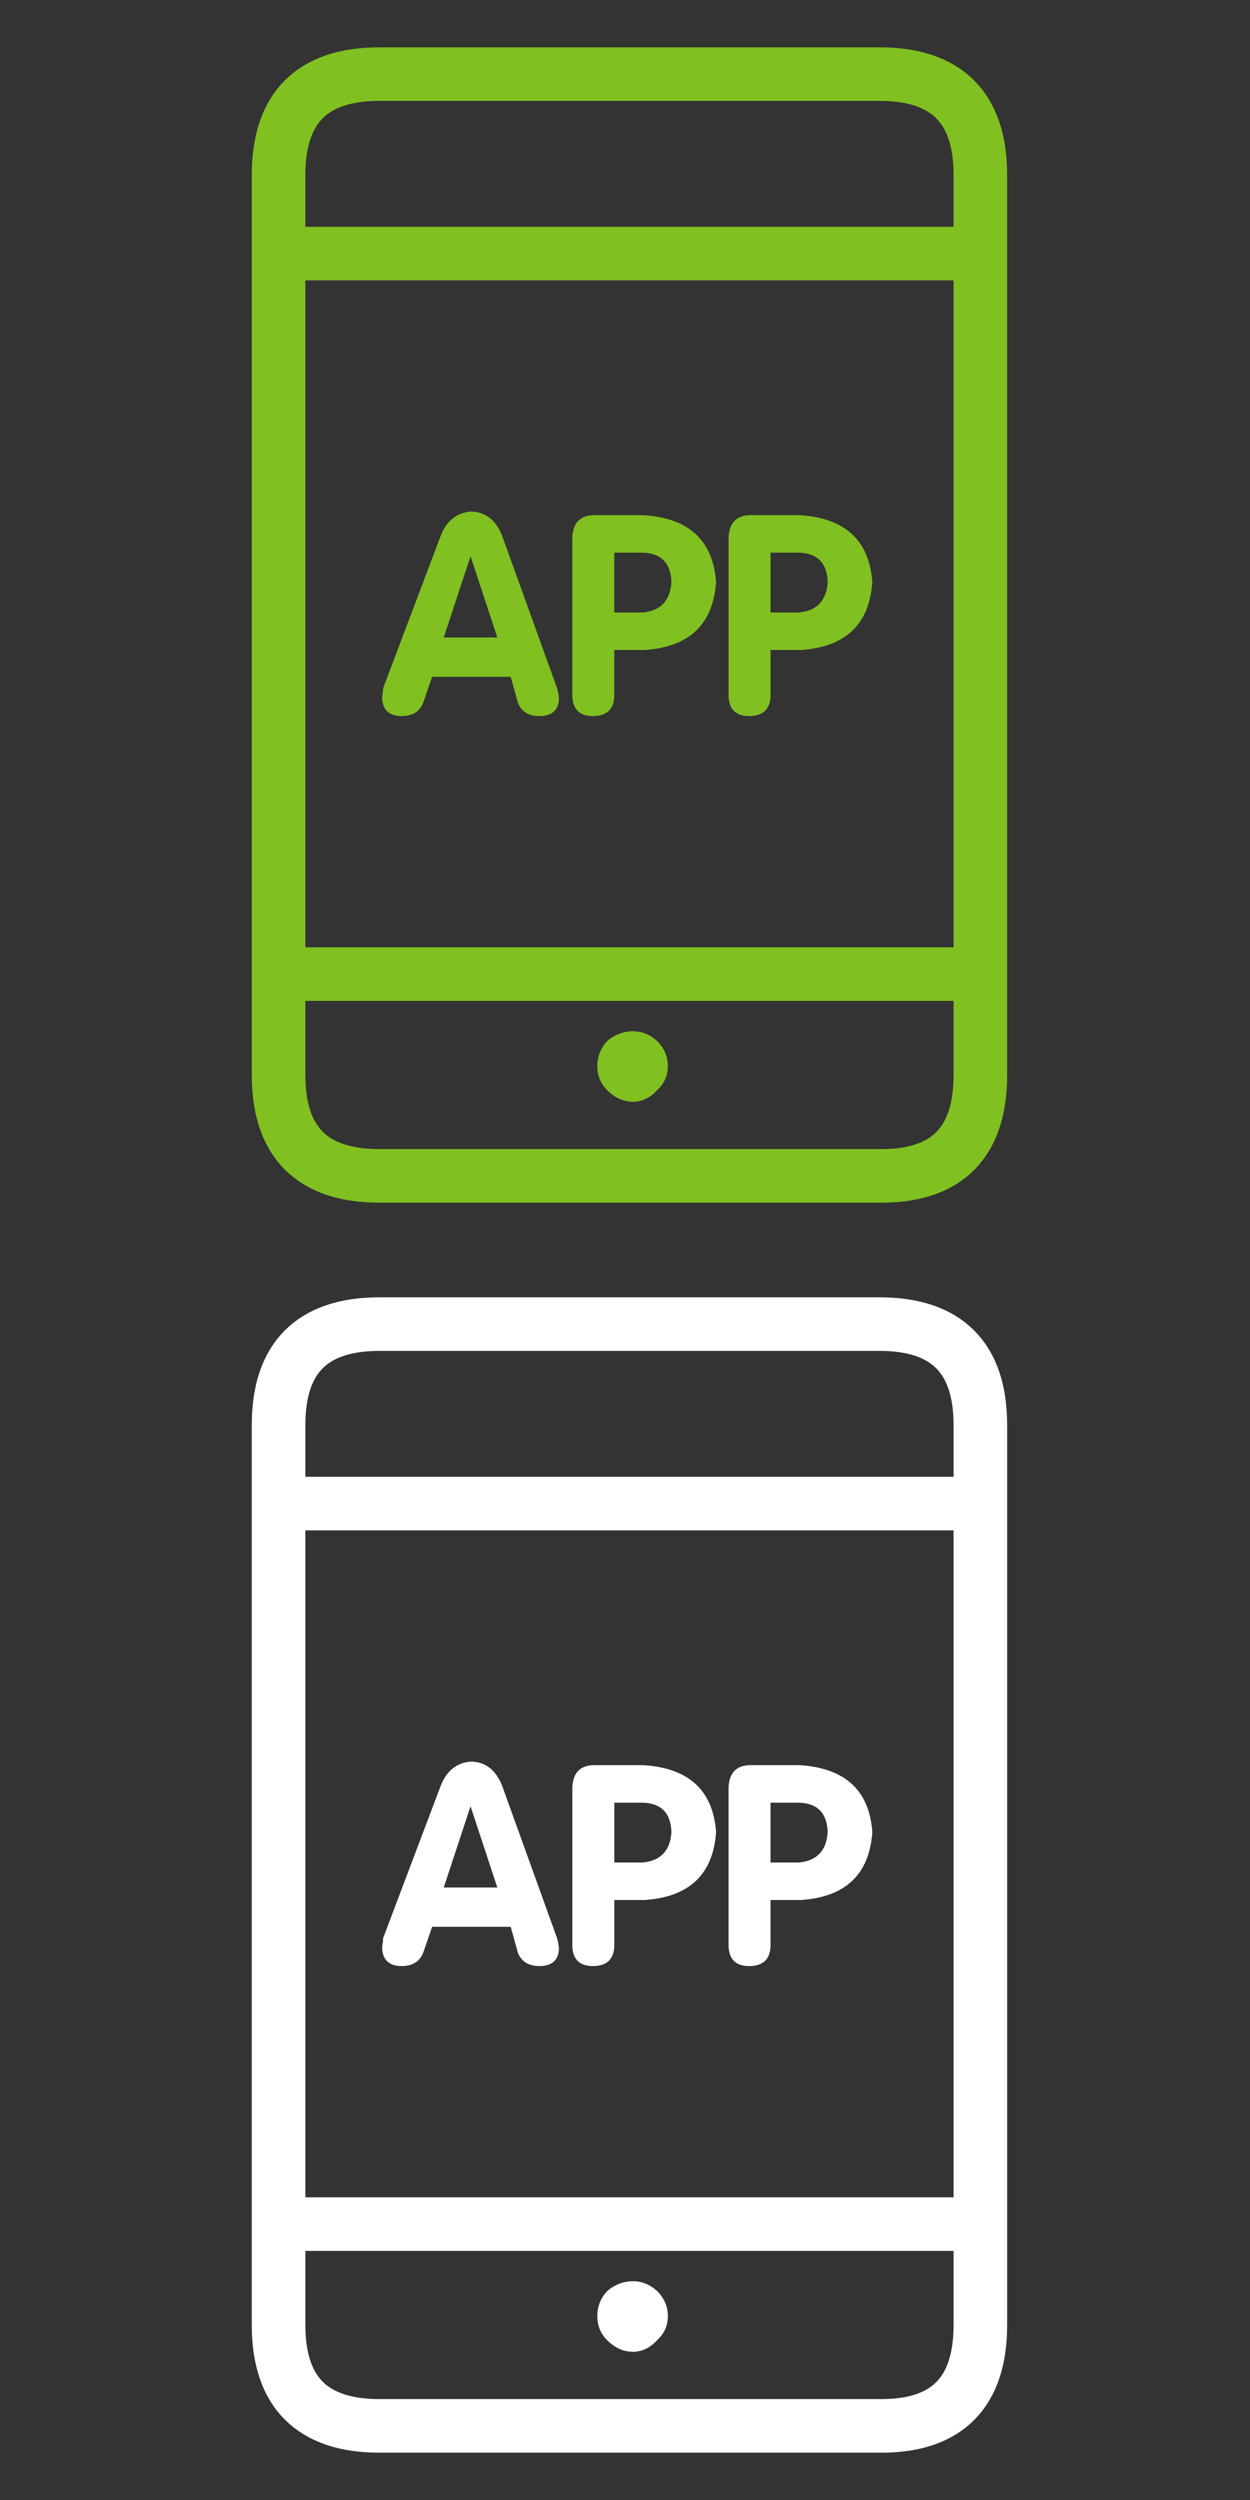
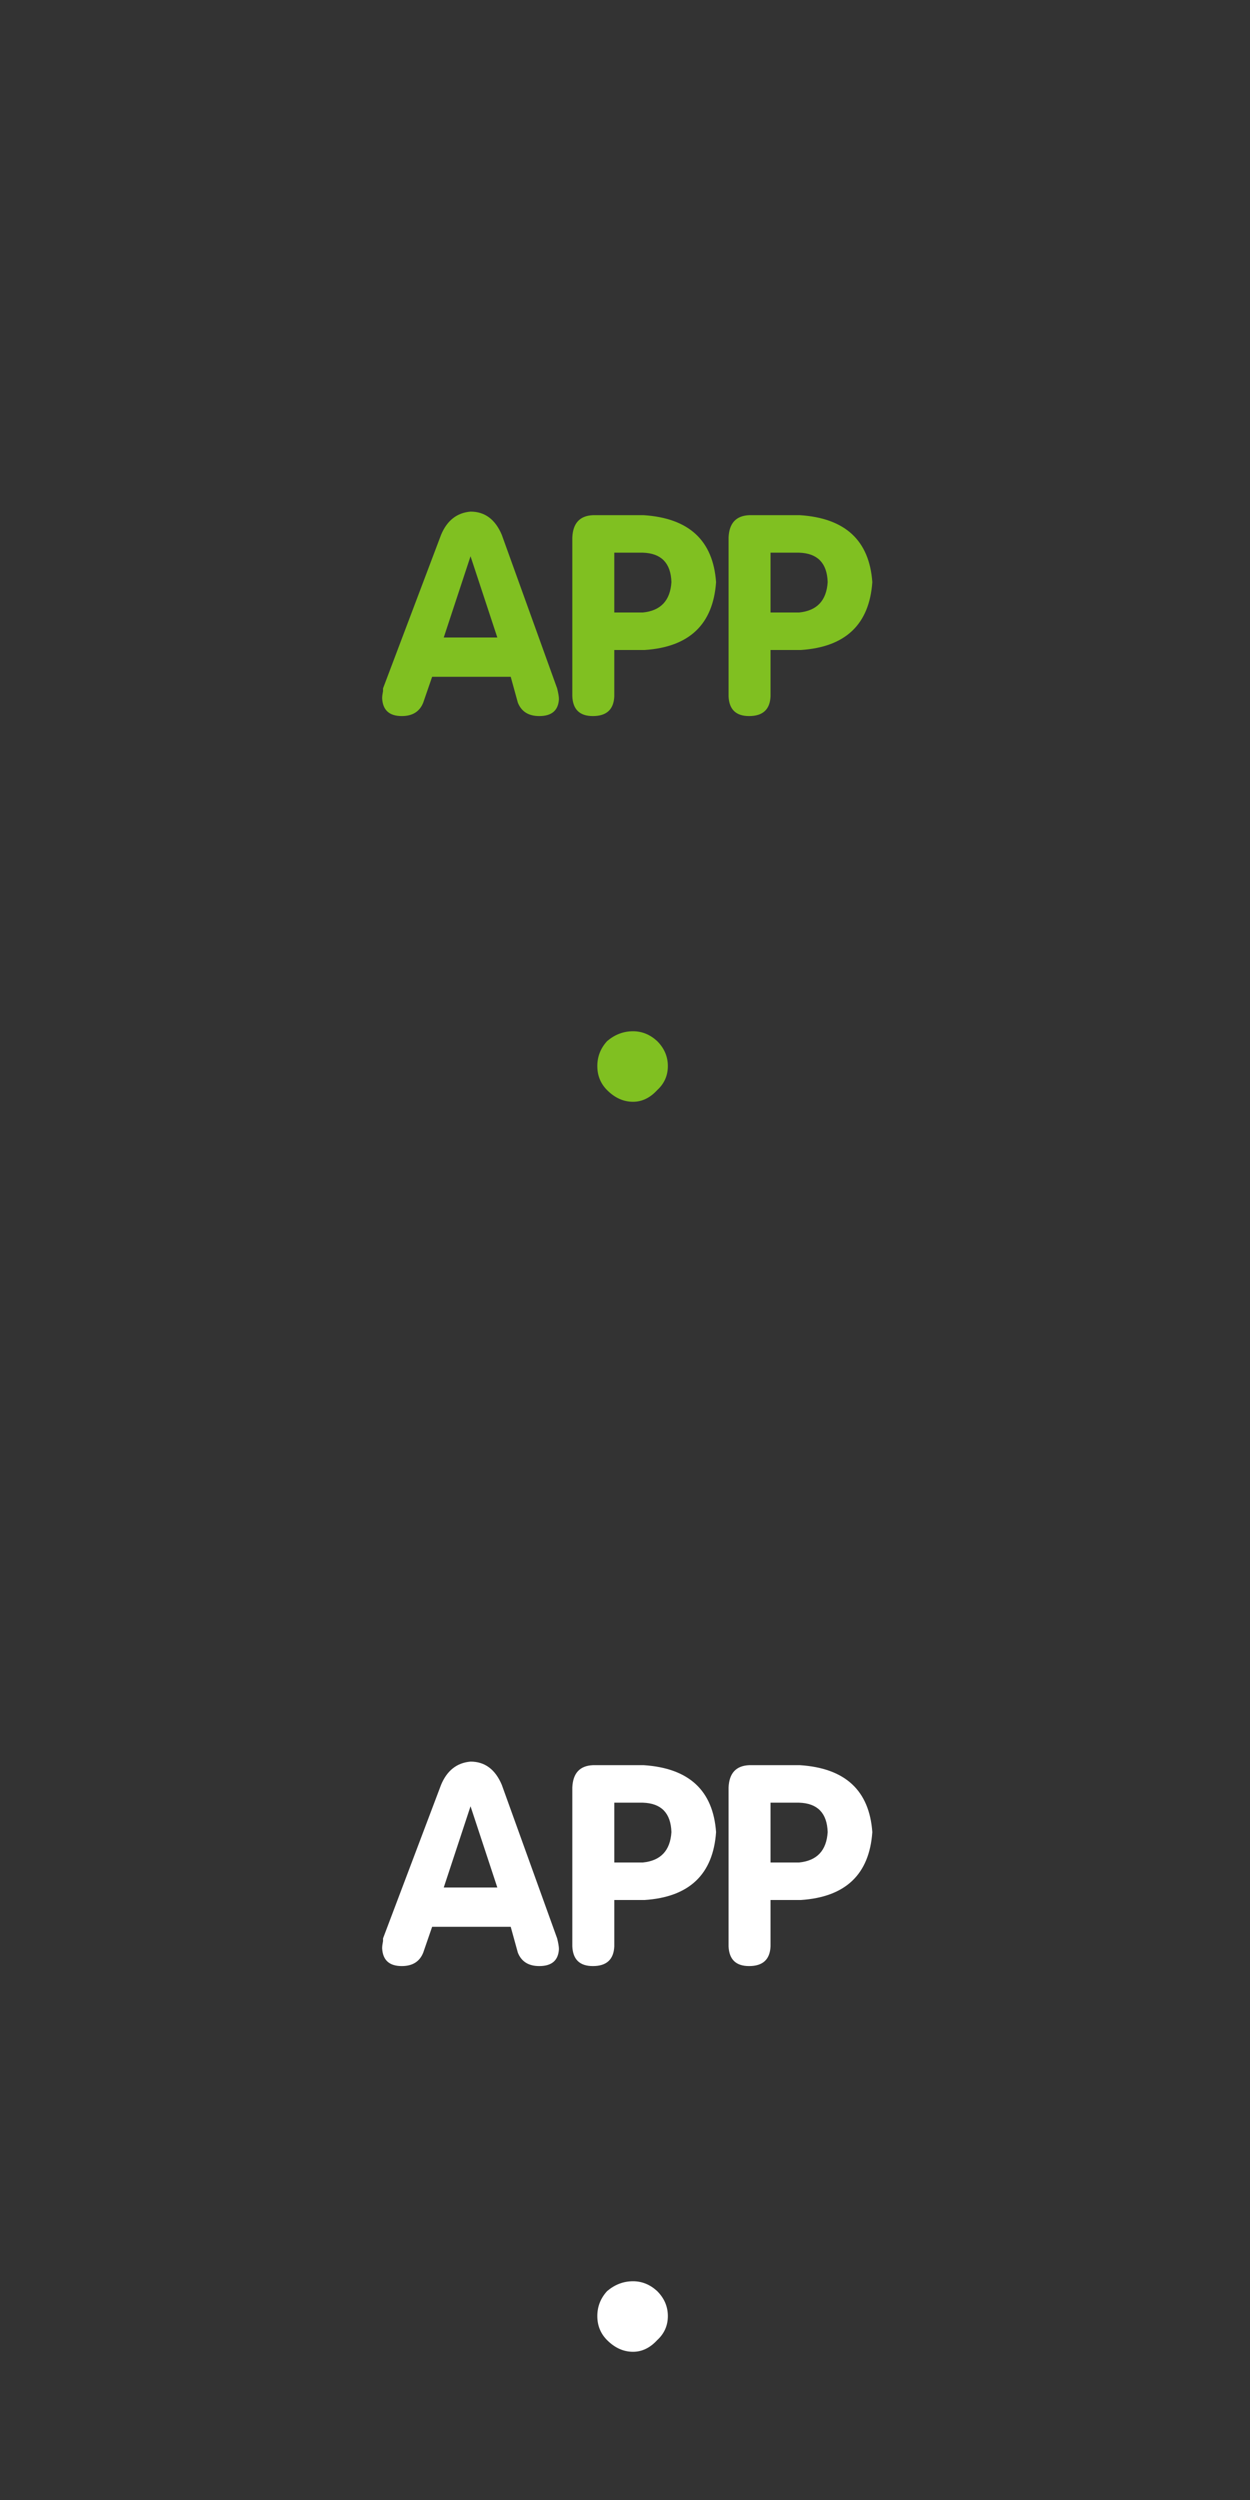
<svg xmlns="http://www.w3.org/2000/svg" xmlns:xlink="http://www.w3.org/1999/xlink" version="1.1" preserveAspectRatio="none" x="0px" y="0px" width="70px" height="140px" viewBox="0 0 70 140">
  <rect x="0" y="0" width="70" height="140" fill="#333333" stroke="none" />
  <defs>
    <g id="Layer0_0_FILL">
      <path fill="#FFFFFF" stroke="none" d=" M 36.8 131.05 Q 37.4 130.5 37.4 129.7 37.4 128.9 36.8 128.3 36.2 127.75 35.45 127.75 34.65 127.75 34 128.3 33.45 128.9 33.45 129.7 33.45 130.5 34 131.05 34.65 131.7 35.45 131.7 36.2 131.7 36.8 131.05 M 31.3 109.15 Q 31.3 108.95 31.2 108.55 L 28.1 99.95 Q 27.55 98.65 26.35 98.65 25.2 98.75 24.7 99.95 L 21.45 108.55 21.45 108.7 Q 21.4 108.95 21.4 109.1 21.45 110.1 22.5 110.1 23.4 110.1 23.7 109.35 L 24.2 107.9 28.6 107.9 29 109.35 Q 29.3 110.1 30.2 110.1 31.25 110.1 31.3 109.15 M 24.85 105.7 L 26.35 101.15 27.85 105.7 24.85 105.7 M 44.8 98.85 L 41.95 98.85 Q 40.85 98.9 40.8 100.1 L 40.8 109 Q 40.85 110.1 41.95 110.1 43.1 110.1 43.15 109 L 43.15 106.4 44.85 106.4 Q 48.6 106.15 48.85 102.6 48.6 99.1 44.8 98.85 M 43.15 100.95 L 44.75 100.95 Q 46.3 101 46.35 102.6 46.25 104.15 44.75 104.3 L 43.15 104.3 43.15 100.95 M 36.05 98.85 L 33.2 98.85 Q 32.1 98.9 32.05 100.1 L 32.05 109 Q 32.1 110.1 33.2 110.1 34.35 110.1 34.4 109 L 34.4 106.4 36.1 106.4 Q 39.85 106.15 40.1 102.6 39.85 99.1 36.05 98.85 M 36 100.95 Q 37.55 101 37.6 102.6 37.5 104.15 36 104.3 L 34.4 104.3 34.4 100.95 36 100.95 Z" />
      <path fill="#80C021" stroke="none" d=" M 26.35 28.65 Q 25.2 28.75 24.7 29.95 L 21.45 38.55 21.45 38.7 Q 21.4 38.95 21.4 39.1 21.45 40.1 22.5 40.1 23.4 40.1 23.7 39.35 L 24.2 37.9 28.6 37.9 29 39.35 Q 29.3 40.1 30.2 40.1 31.25 40.1 31.3 39.15 31.3 38.95 31.2 38.55 L 28.1 29.95 Q 27.55 28.65 26.35 28.65 M 24.85 35.7 L 26.35 31.15 27.85 35.7 24.85 35.7 M 33.2 28.85 Q 32.1 28.9 32.05 30.1 L 32.05 39 Q 32.1 40.1 33.2 40.1 34.35 40.1 34.4 39 L 34.4 36.4 36.1 36.4 Q 39.85 36.15 40.1 32.6 39.85 29.1 36.05 28.85 L 33.2 28.85 M 34.4 34.3 L 34.4 30.95 36 30.95 Q 37.55 31 37.6 32.6 37.5 34.15 36 34.3 L 34.4 34.3 M 41.95 28.85 Q 40.85 28.9 40.8 30.1 L 40.8 39 Q 40.85 40.1 41.95 40.1 43.1 40.1 43.15 39 L 43.15 36.4 44.85 36.4 Q 48.6 36.15 48.85 32.6 48.6 29.1 44.8 28.85 L 41.95 28.85 M 43.15 30.95 L 44.75 30.95 Q 46.3 31 46.35 32.6 46.25 34.15 44.75 34.3 L 43.15 34.3 43.15 30.95 M 36.8 61.05 Q 37.4 60.5 37.4 59.7 37.4 58.9 36.8 58.3 36.2 57.75 35.45 57.75 34.65 57.75 34 58.3 33.45 58.9 33.45 59.7 33.45 60.5 34 61.05 34.65 61.7 35.45 61.7 36.2 61.7 36.8 61.05 Z" />
    </g>
-     <path id="Layer0_0_1_STROKES" stroke="#80C021" stroke-width="3" stroke-linejoin="round" stroke-linecap="round" fill="none" d=" M 15.6 14.2 L 15.6 9.8 Q 15.6 4.15 21.25 4.15 L 49.25 4.15 Q 54.9 4.15 54.9 9.8 L 54.9 14.2 54.9 54.55 54.9 60.2 Q 54.9 65.8 49.45 65.85 L 21.25 65.85 Q 15.6 65.85 15.6 60.2 L 15.6 54.55 15.6 14.2 54.9 14.2 M 15.6 54.55 L 54.9 54.55" />
-     <path id="Layer0_0_2_STROKES" stroke="#FFFFFF" stroke-width="3" stroke-linejoin="round" stroke-linecap="round" fill="none" d=" M 15.6 84.2 L 15.6 79.8 Q 15.6 74.15 21.25 74.15 L 49.25 74.15 Q 54.9 74.15 54.9 79.8 L 54.9 84.2 54.9 124.55 54.9 130.2 Q 54.9 135.8 49.45 135.85 L 21.25 135.85 Q 15.6 135.85 15.6 130.2 L 15.6 124.55 15.6 84.2 54.9 84.2 M 15.6 124.55 L 54.9 124.55" />
  </defs>
  <g transform="matrix( 1, 0, 0, 1, 0,0) ">
    <use xlink:href="#Layer0_0_FILL" />
    <use xlink:href="#Layer0_0_1_STROKES" />
    <use xlink:href="#Layer0_0_2_STROKES" />
  </g>
</svg>